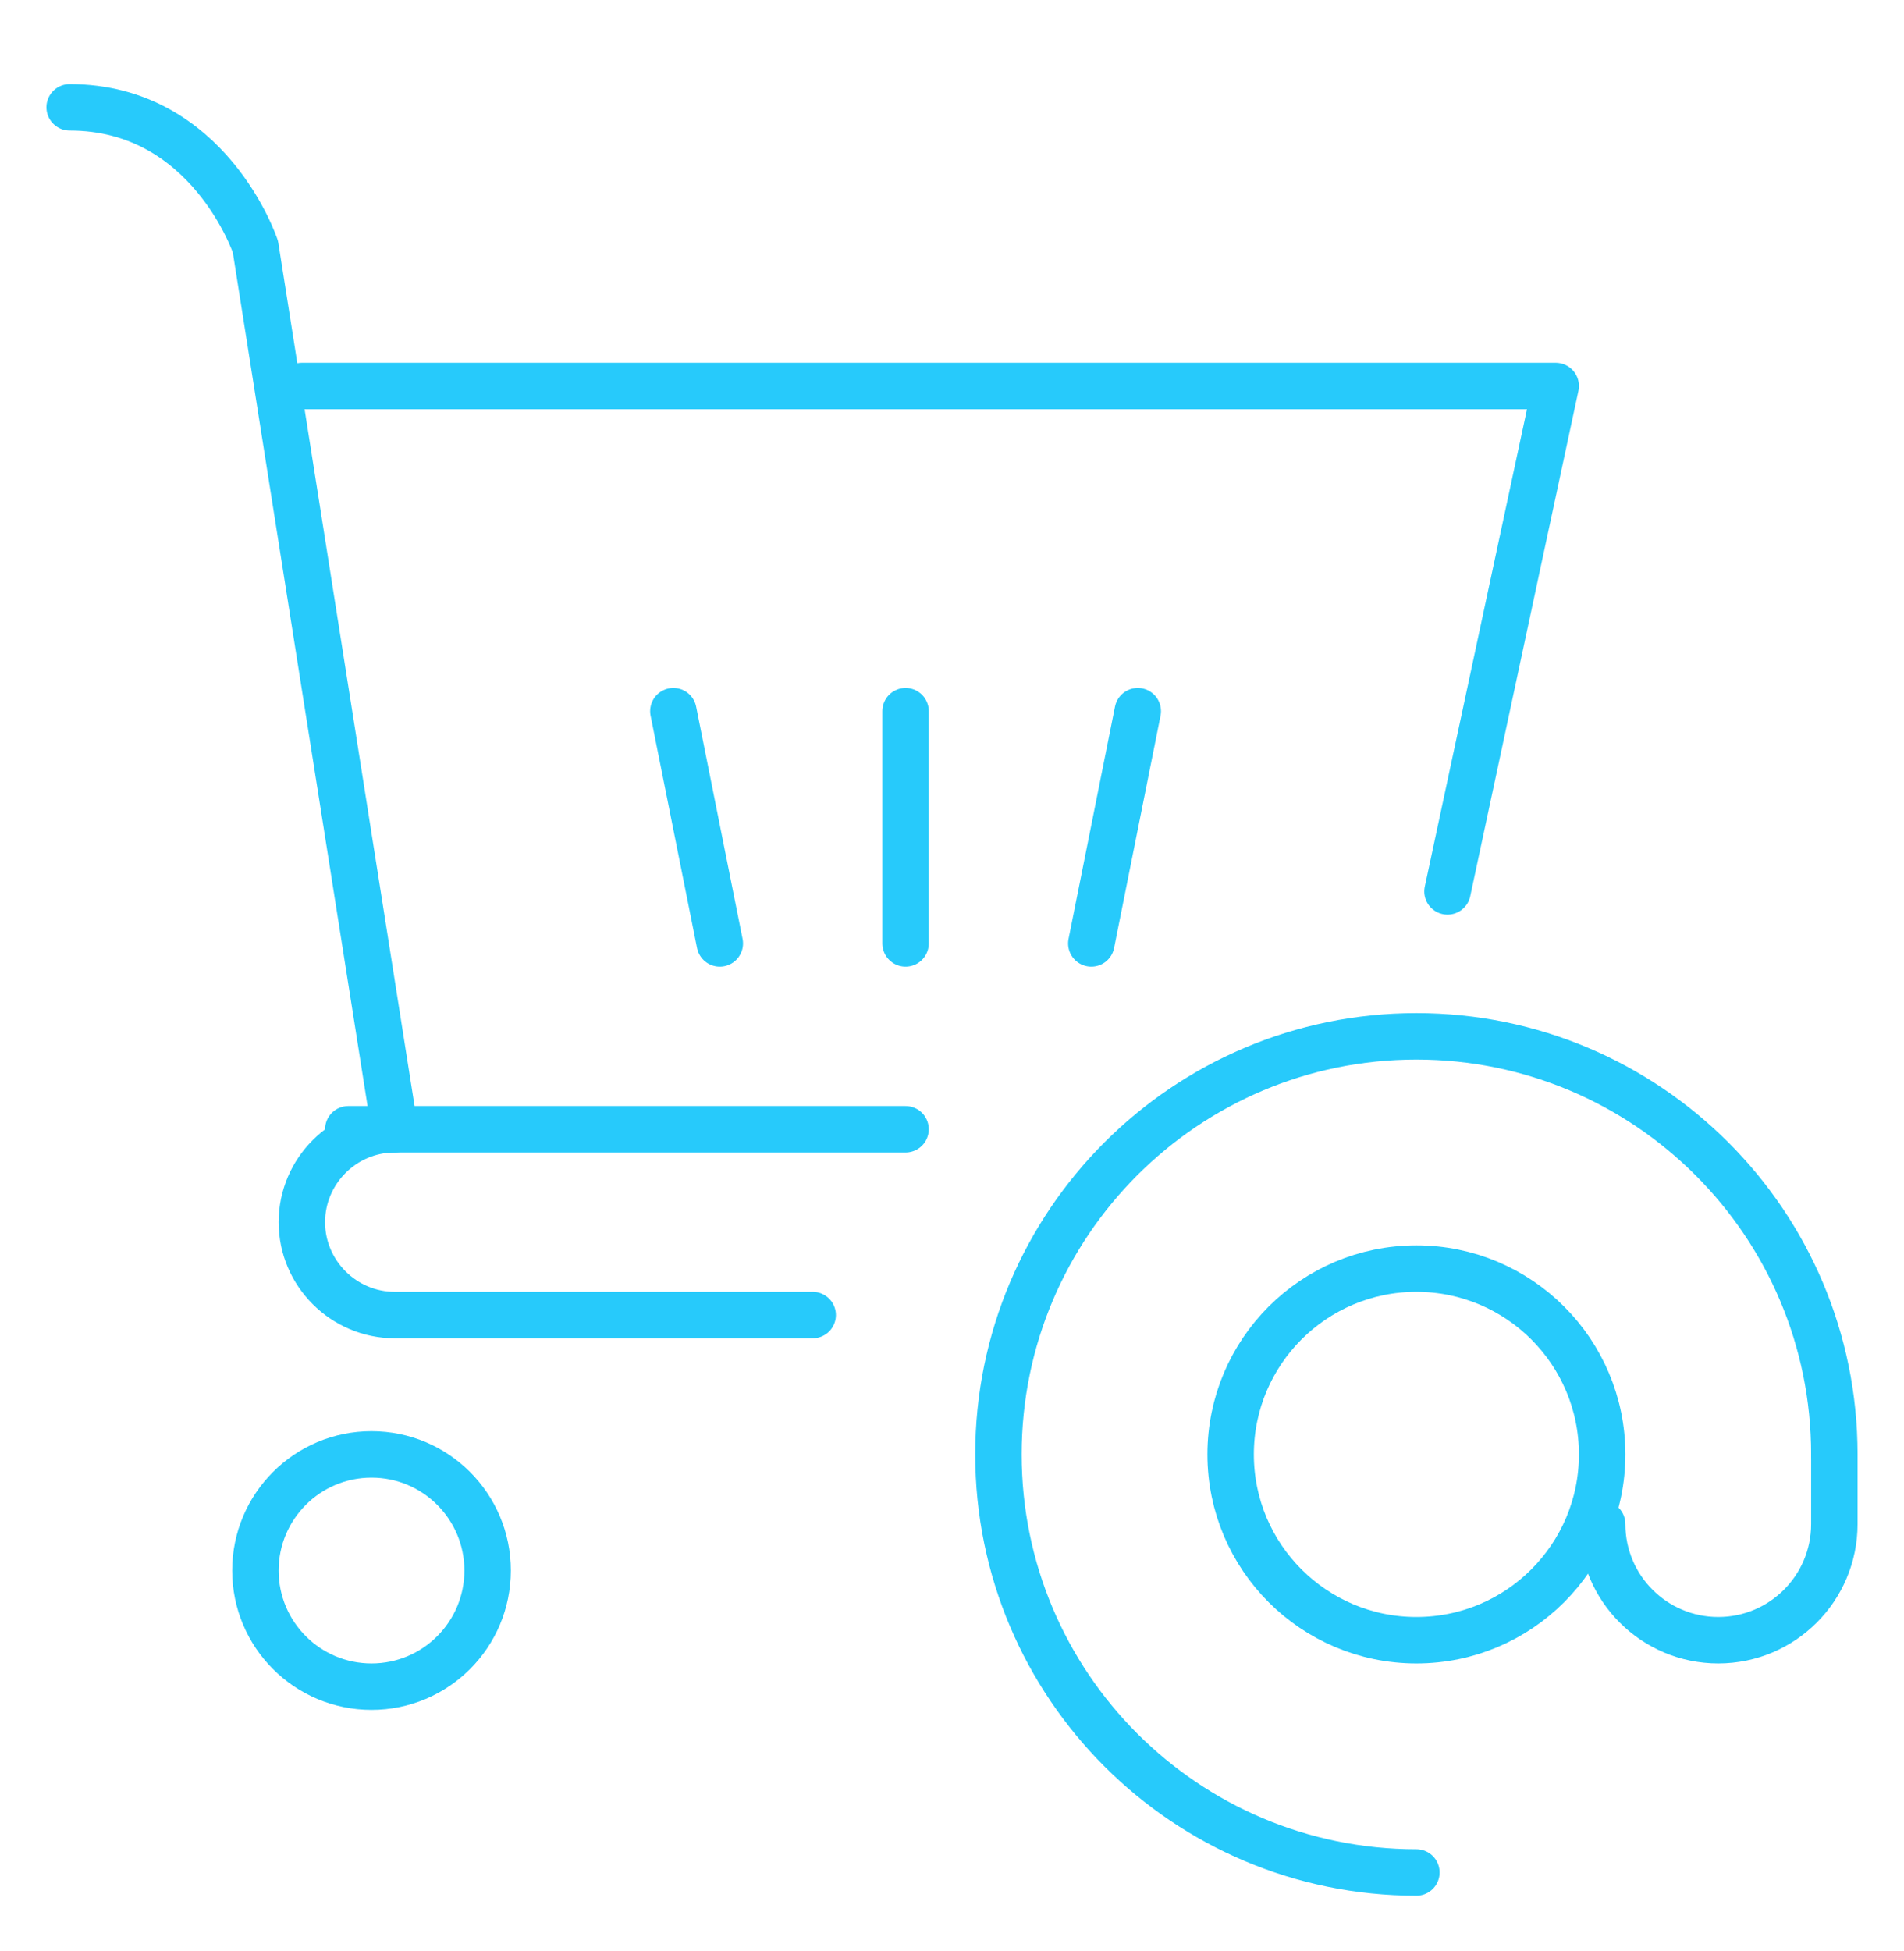
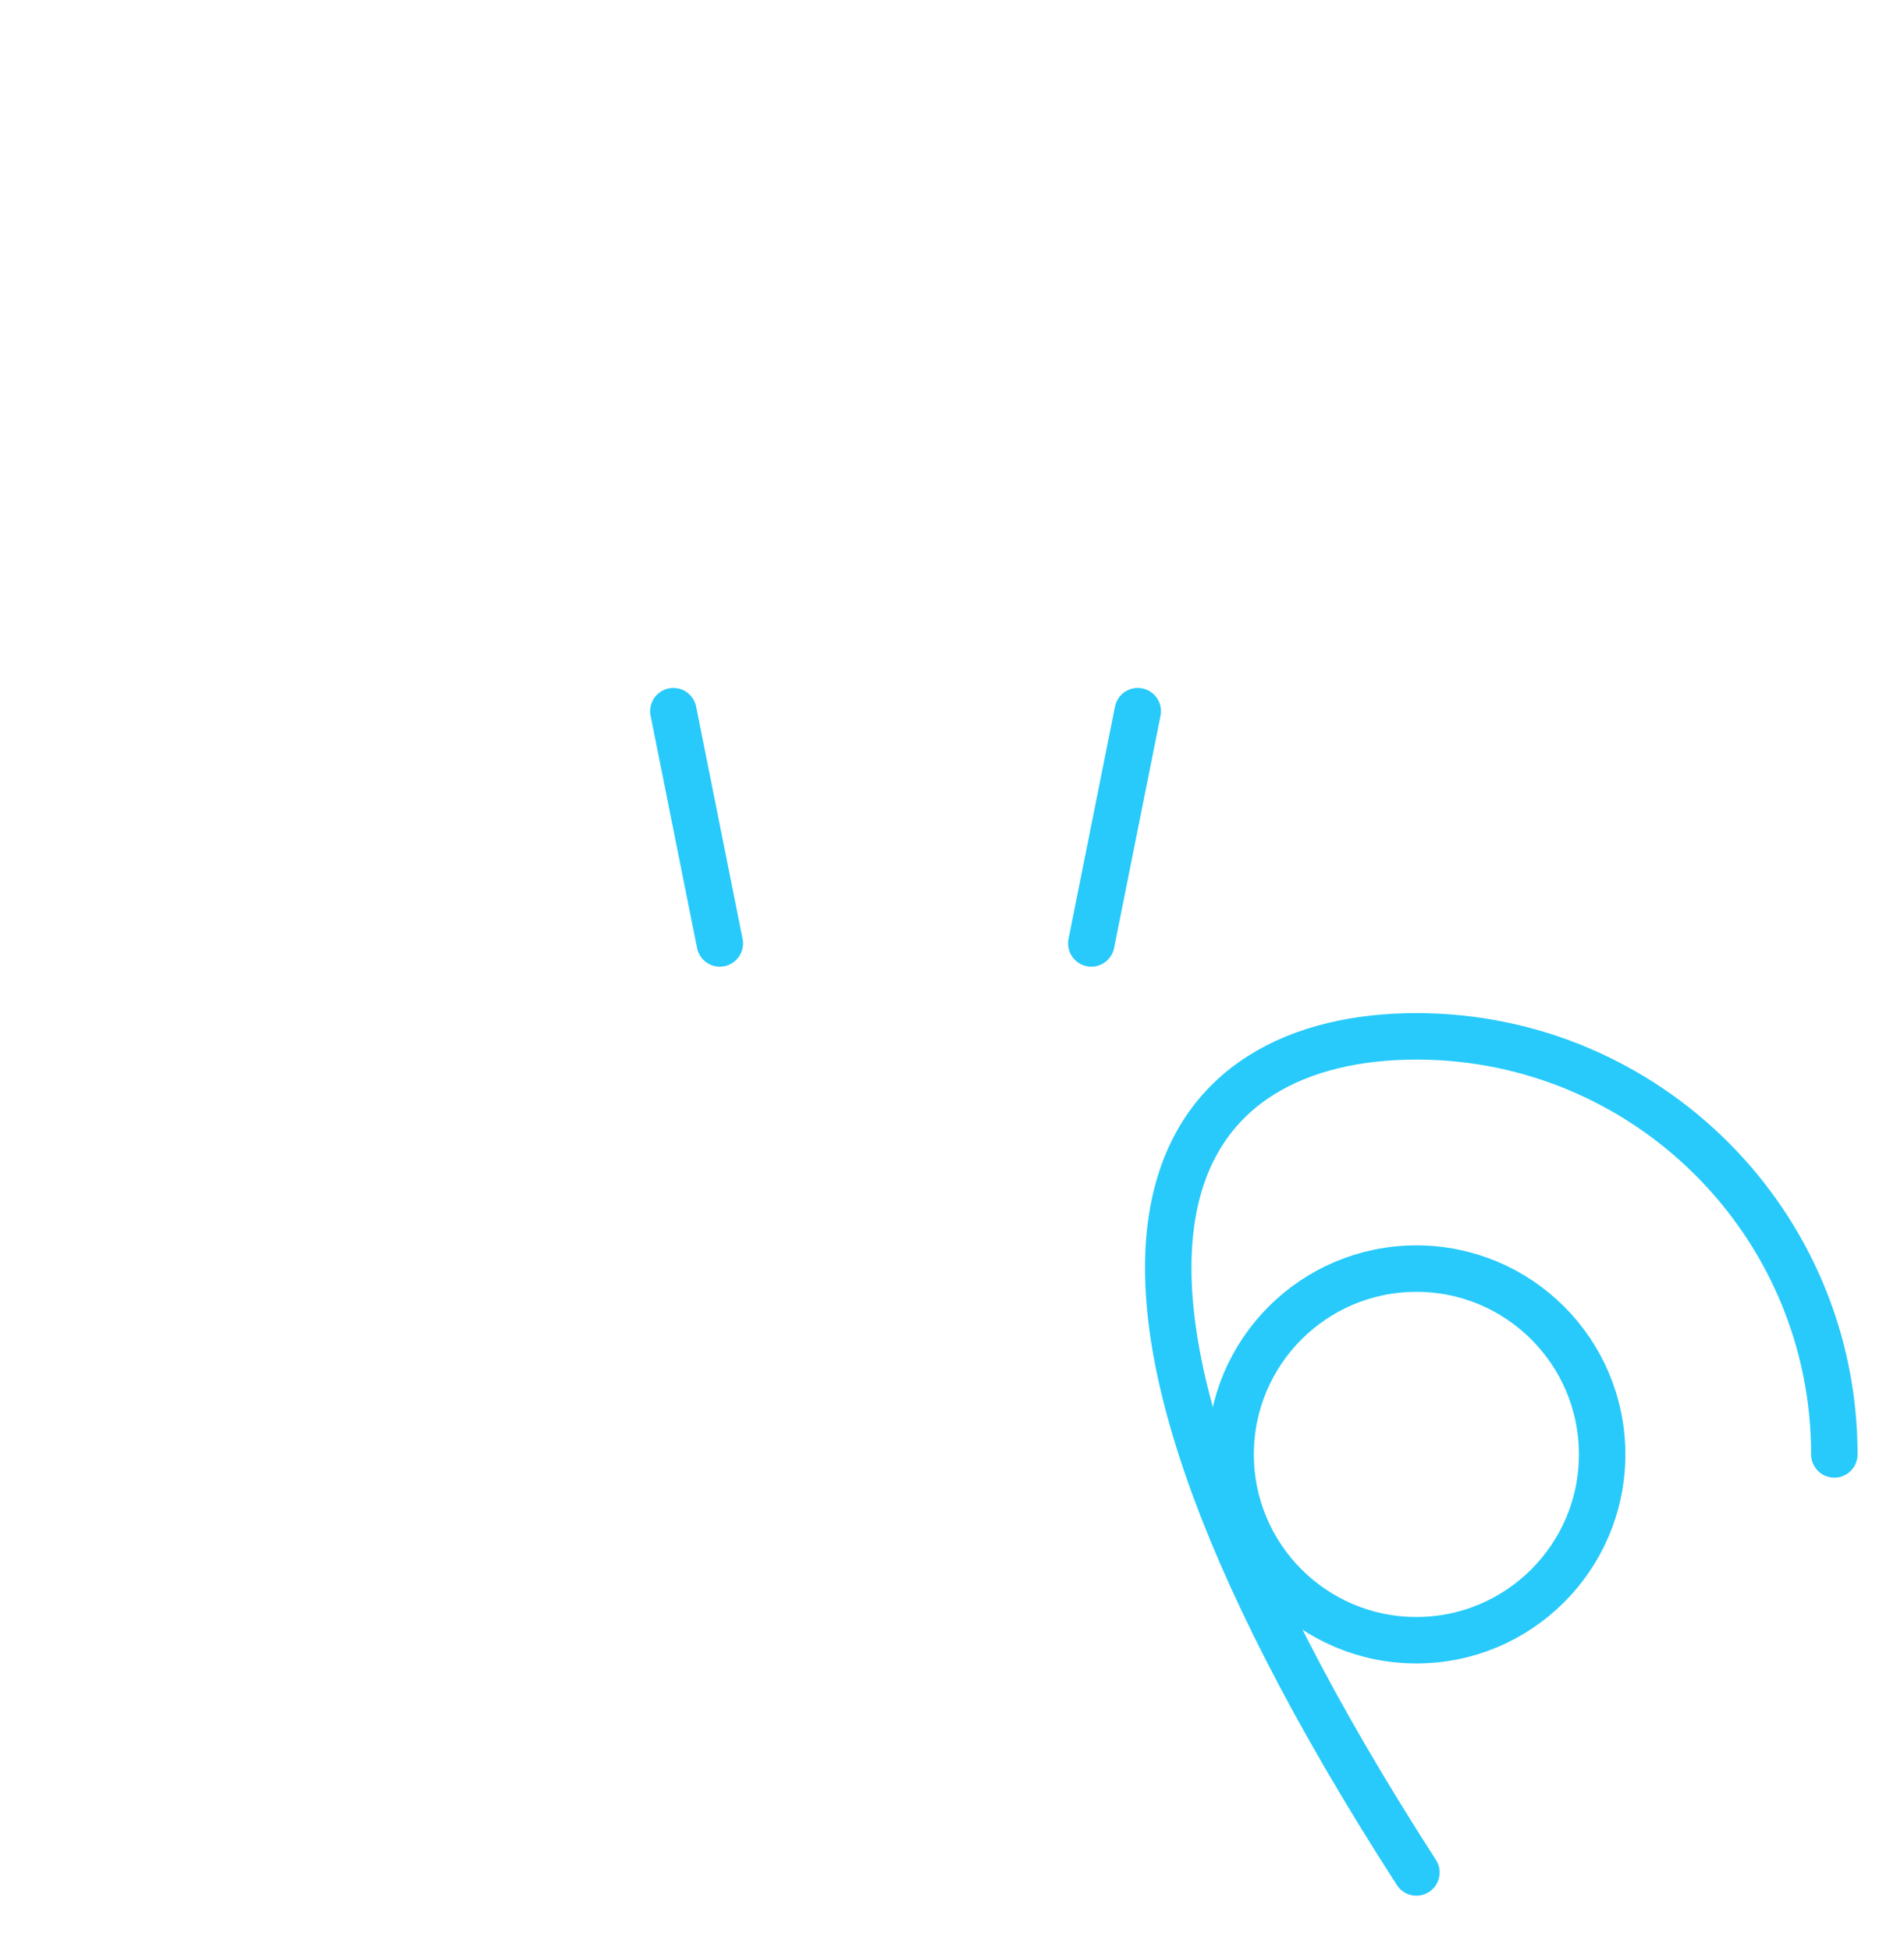
<svg xmlns="http://www.w3.org/2000/svg" width="41" height="42" viewBox="0 0 41 42" fill="none">
  <path d="M30.5 35.31C32.709 35.31 34.5 33.519 34.5 31.31C34.5 29.101 32.709 27.31 30.5 27.31C28.291 27.31 26.5 29.101 26.5 31.31C26.5 33.519 28.291 35.31 30.5 35.31Z" stroke="#27CAFB" stroke-linecap="round" stroke-linejoin="round" />
-   <path d="M30.5 40.31C25.53 40.31 21.5 36.28 21.5 31.31C21.5 26.34 25.53 22.31 30.5 22.31C35.47 22.31 39.5 26.34 39.5 31.31" stroke="#27CAFB" stroke-linecap="round" stroke-linejoin="round" />
-   <path d="M34.5 32.81C34.5 34.19 35.62 35.31 37 35.31C38.38 35.31 39.5 34.19 39.5 32.81V31.31" stroke="#27CAFB" stroke-linecap="round" stroke-linejoin="round" />
-   <path d="M1.5 2.31C4.5 2.31 5.5 5.31 5.5 5.31L8.5 24.31C7.4 24.31 6.5 25.21 6.5 26.31C6.5 27.41 7.4 28.31 8.5 28.31H17.5" stroke="#27CAFB" stroke-linecap="round" stroke-linejoin="round" />
-   <path d="M6.5 8.31H33.5C33.5 8.31 32.05 15.07 31.17 19.19M19.5 24.31H7.5" stroke="#27CAFB" stroke-linecap="round" stroke-linejoin="round" />
-   <path d="M8 36.31C9.381 36.31 10.5 35.191 10.5 33.81C10.5 32.429 9.381 31.31 8 31.31C6.619 31.31 5.5 32.429 5.5 33.81C5.5 35.191 6.619 36.31 8 36.31Z" stroke="#27CAFB" stroke-linecap="round" stroke-linejoin="round" />
-   <path d="M19.5 15.31V20.31" stroke="#27CAFB" stroke-linecap="round" stroke-linejoin="round" />
+   <path d="M30.5 40.31C21.5 26.34 25.53 22.31 30.5 22.31C35.47 22.31 39.5 26.34 39.5 31.31" stroke="#27CAFB" stroke-linecap="round" stroke-linejoin="round" />
  <path d="M14.5 15.31L15.5 20.31" stroke="#27CAFB" stroke-linecap="round" stroke-linejoin="round" />
  <path d="M24.5 15.31L23.5 20.31" stroke="#27CAFB" stroke-linecap="round" stroke-linejoin="round" />
</svg>